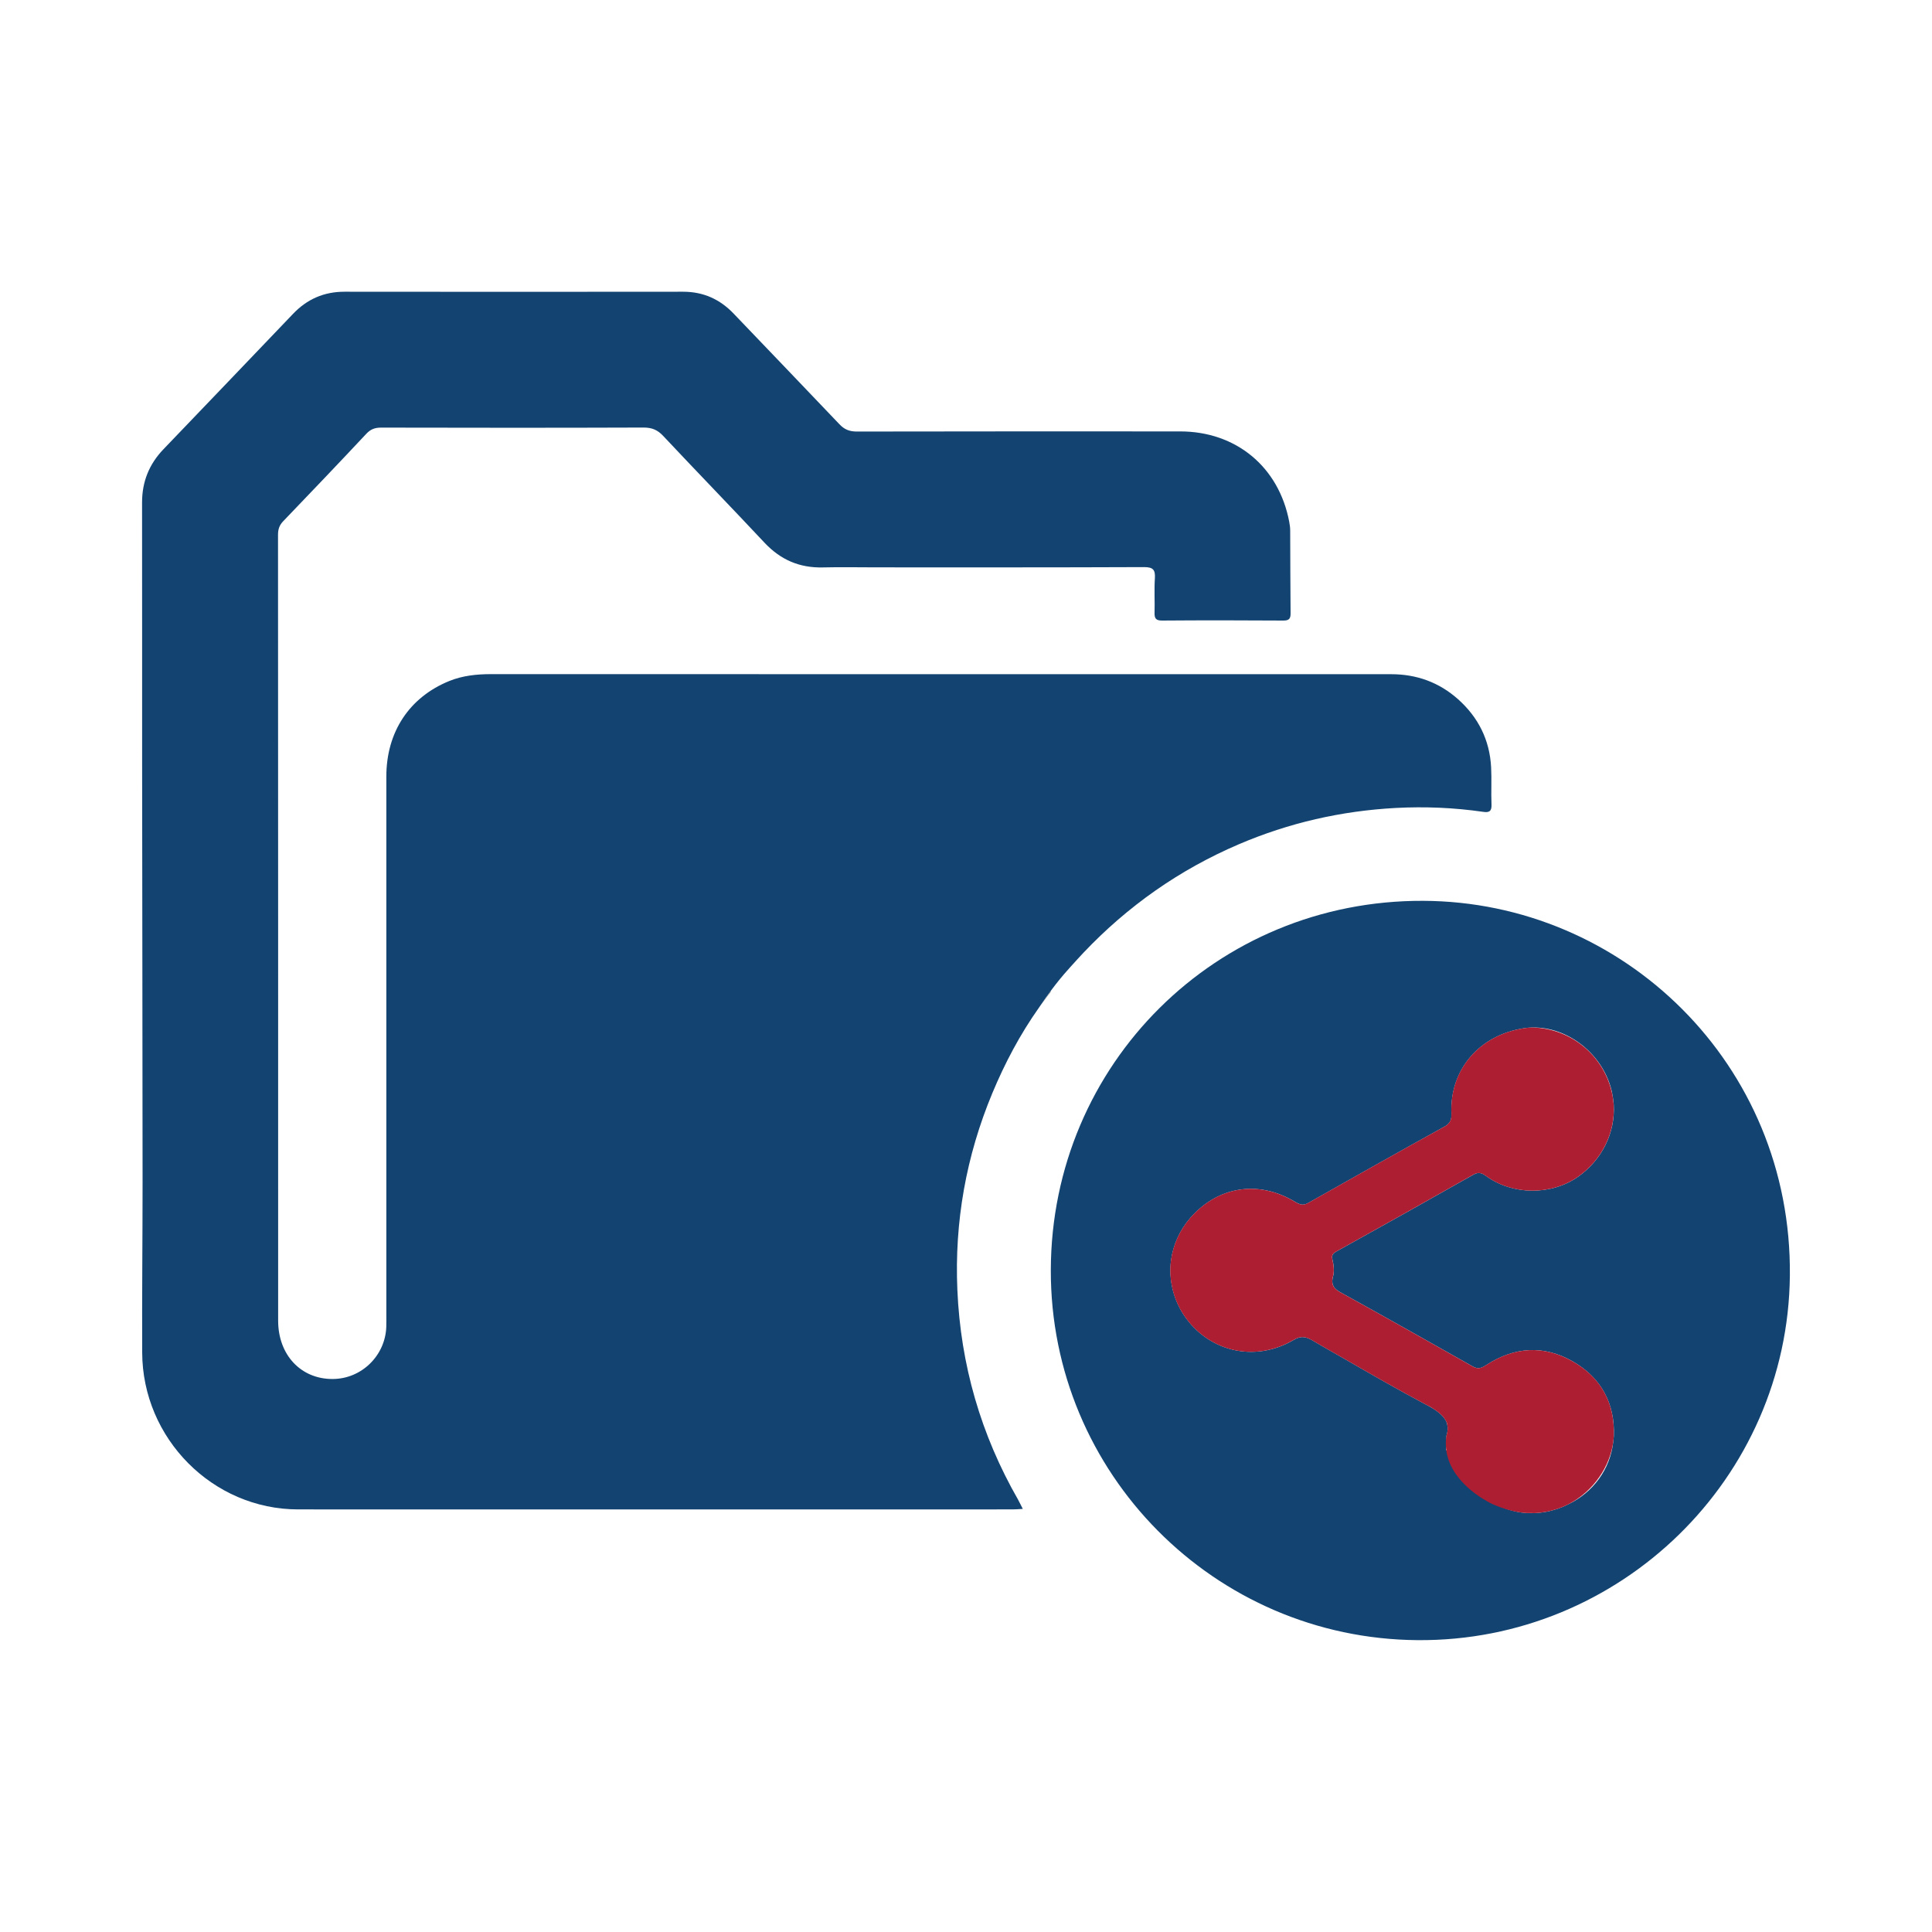
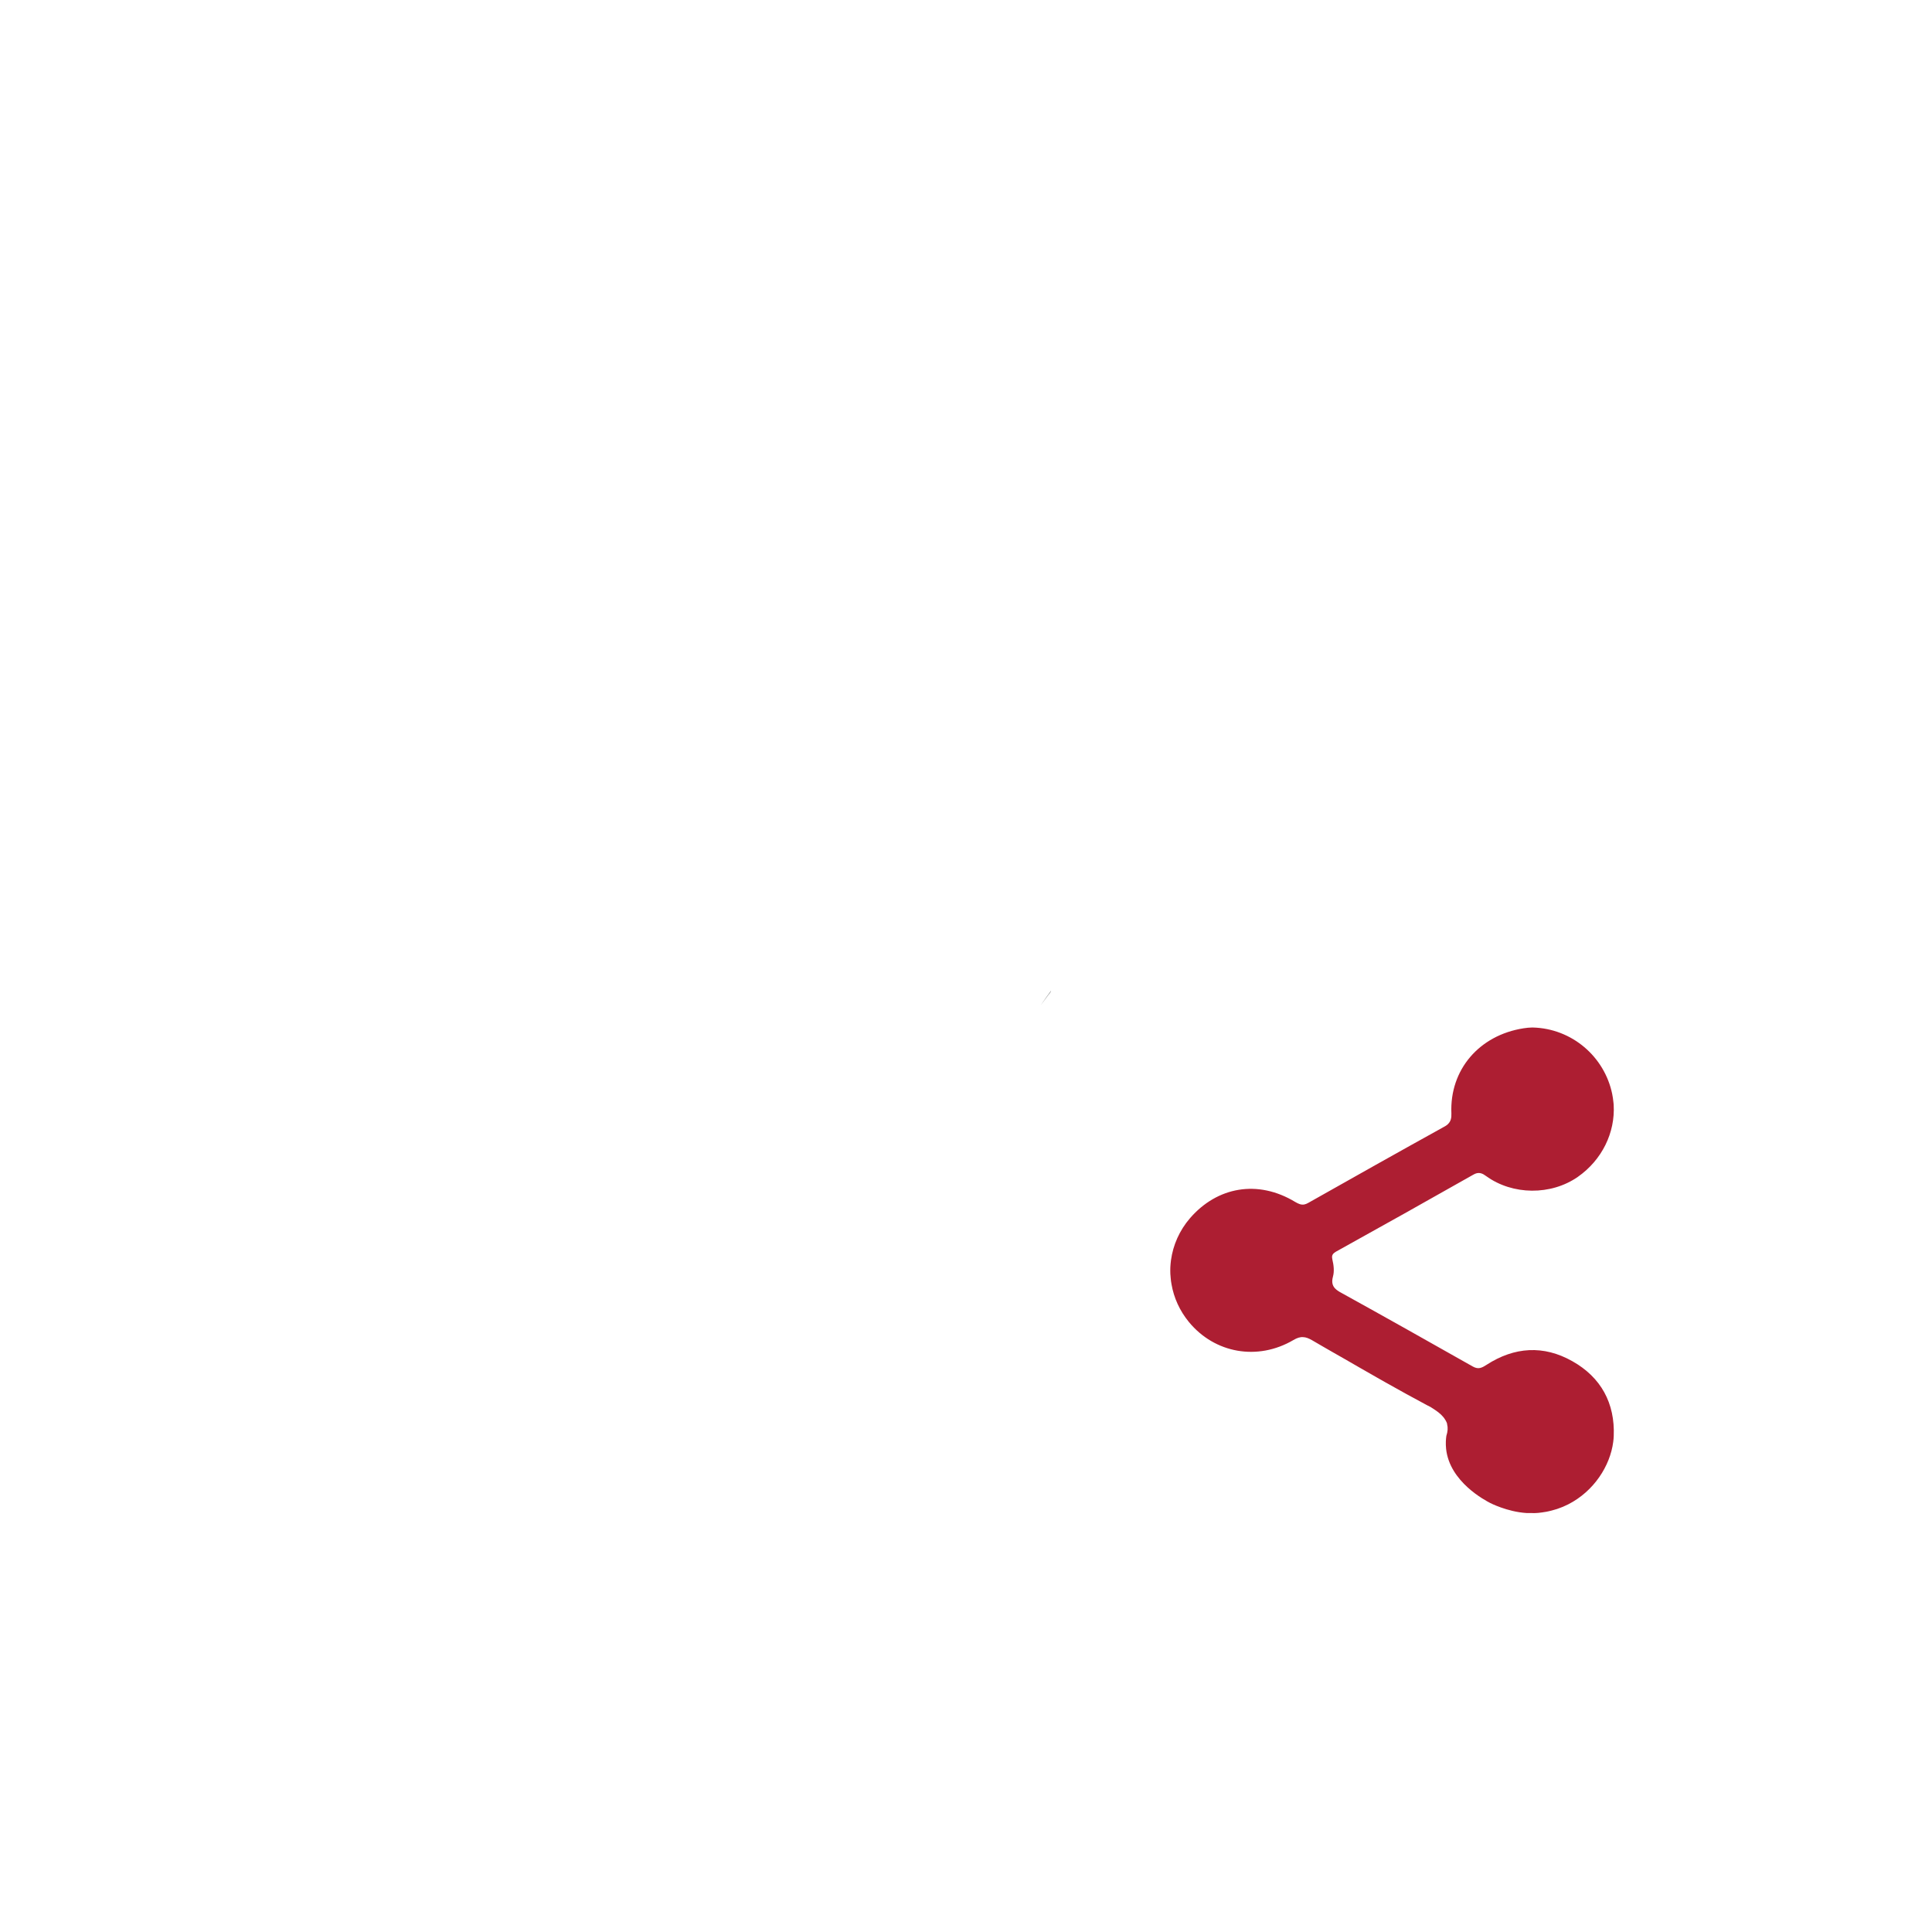
<svg xmlns="http://www.w3.org/2000/svg" id="Layer_1" x="0px" y="0px" viewBox="0 0 300 300" style="enable-background:new 0 0 300 300;" xml:space="preserve">
  <style type="text/css">	.st0{fill:#134370;}	.st1{fill:#FEFEFE;}	.st2{fill:#8B8D8D;}	.st3{fill:#AD1E32;}	.st4{fill:#FFFFFF;}	.st5{fill:#F6F7F7;}	.st6{fill:#C3D3DF;}	.st7{fill:#0D0D0D;}	.st8{fill:#F9F9F9;}	.st9{fill:#FBFBFB;}</style>
  <path class="st2" d="M161.6,156.1c0.38-0.53,0.76-1.04,1.16-1.56c0.16-0.21,0.41-0.43,0.45-0.72 C162.69,154.51,162.16,155.28,161.6,156.1z" />
-   <path class="st0" d="M220.98,139.88c-32.07-0.13-57.73,25.35-57.81,57.32c-0.08,31.59,25.43,57.24,56.94,57.48 c31.49,0.26,57.51-25.11,57.82-56.6C278.27,165.15,251.92,139.99,220.98,139.88z M250.5,223.9c-0.47,4.27-3.14,7.85-6.98,9.69 c-0.27,0.13-0.54,0.26-0.82,0.38c-0.18,0.07-0.35,0.14-0.53,0.2c-0.26,0.11-0.52,0.19-0.79,0.26c-0.28,0.09-0.57,0.16-0.87,0.23 c-0.26,0.06-0.5,0.11-0.76,0.14c-0.19,0.04-0.39,0.06-0.57,0.08c-0.21,0.04-0.43,0.05-0.66,0.06c-0.07,0-0.13,0.01-0.2,0.01 c-0.43,0.02-0.87,0.02-1.3-0.01c-4.14-0.29-7.99-2.76-10.23-6.76c-0.48-0.21-0.74-0.47-0.88-0.67c-0.6-0.82-0.35-1.91-0.91-2.13 c-0.11-0.05-0.28-0.07-0.39-0.16c-0.04-0.02-0.06-0.06-0.07-0.11c-0.01-0.04,0-0.06,0.01-0.08v-0.01c0-0.02,0-0.05,0.01-0.08 c0.01-0.09,0.02-0.23,0.04-0.49c0.01-0.33,0-0.63,0-1.49c0.22-0.68,0.26-1.27,0.12-1.78v-0.01c-0.04-0.16-0.09-0.32-0.16-0.47 c-0.02-0.07-0.07-0.13-0.12-0.21c-0.32-0.57-0.88-1.08-1.57-1.54c-0.11-0.06-0.2-0.14-0.3-0.2c-0.3-0.19-0.63-0.38-0.99-0.56 c-2.16-1.15-4.29-2.33-6.42-3.53c-0.42-0.23-0.84-0.48-1.27-0.72c-0.97-0.55-1.96-1.11-2.92-1.67c-0.47-0.27-0.95-0.55-1.42-0.82 c-0.45-0.26-0.89-0.52-1.34-0.77c-0.01-0.01-0.02-0.01-0.04-0.02c-0.41-0.23-0.81-0.47-1.21-0.69c-0.53-0.3-1.06-0.61-1.58-0.91 c-0.77-0.46-1.36-0.79-1.65-0.96c-0.5-0.28-0.93-0.46-1.36-0.47c-0.47-0.04-0.95,0.11-1.52,0.45c-5.57,3.27-12.22,2.06-16.22-2.79 c-1.44-1.75-2.35-3.78-2.71-5.88c-0.06-0.33-0.11-0.66-0.13-1c-0.01-0.05-0.01-0.08-0.01-0.12c-0.04-0.32-0.05-0.65-0.05-0.97v-0.06 c0-0.16,0-0.34,0.01-0.5c0.01-0.18,0.02-0.36,0.04-0.54c0.01-0.19,0.04-0.36,0.06-0.54c0.32-2.33,1.3-4.61,2.97-6.54 c4.19-4.83,10.49-6.04,16.34-2.49c0.52,0.3,0.91,0.46,1.38,0.38c0.2-0.04,0.41-0.12,0.63-0.25c7.01-3.96,14.03-7.91,21.08-11.81 c0.29-0.15,0.52-0.32,0.68-0.5c0.36-0.39,0.49-0.87,0.46-1.58c-0.29-6.78,4.32-12.15,11.22-13.22c0.43-0.07,0.87-0.11,1.31-0.12 h0.08c5.43-0.09,10.77,4,12.22,9.64c0.06,0.22,0.11,0.46,0.14,0.68c0.08,0.41,0.15,0.84,0.19,1.28c0.01,0.14,0.04,0.28,0.04,0.42 c0.25,4.3-1.81,8.54-5.56,11.17c-4.16,2.9-10.13,2.87-14.26-0.13c-0.55-0.41-1-0.57-1.56-0.4c-0.13,0.05-0.28,0.11-0.43,0.2 c-7.08,4.01-14.19,8-21.32,11.95c-0.06,0.04-0.12,0.07-0.16,0.11c-0.45,0.29-0.5,0.63-0.39,1.11c0.21,0.88,0.32,1.82,0.09,2.65 c-0.23,0.84-0.08,1.38,0.3,1.81c0.27,0.29,0.65,0.53,1.09,0.76c6.8,3.76,13.57,7.57,20.34,11.4c0.88,0.49,1.42,0.18,2.15-0.29 c4.3-2.77,8.82-3.07,13.28-0.55c4.46,2.53,6.65,6.56,6.44,11.67C250.57,223.3,250.54,223.6,250.5,223.9z" />
-   <path class="st0" d="M231.6,124.93c0.05,1.08-0.39,1.27-1.31,1.13c-4.5-0.65-9.03-0.84-13.58-0.6c-8.46,0.46-16.57,2.31-24.35,5.64 c-9.2,3.94-17.24,9.58-24.13,16.85c-0.65,0.68-1.26,1.37-1.89,2.06c0,0-0.04,0.04-0.11,0.12c-0.07,0.07-0.16,0.19-0.29,0.33 c-0.08,0.08-0.16,0.18-0.25,0.28c-0.59,0.66-1.48,1.71-2.49,3.07c-0.52,0.69-1.06,1.45-1.61,2.28c-0.09,0.14-0.18,0.27-0.27,0.39 c-2.92,4.13-5.27,8.57-7.22,13.24c-4.08,9.78-5.9,20-5.44,30.58c0.5,11.61,3.65,22.5,9.44,32.59c0.22,0.4,0.41,0.82,0.72,1.41 c-0.62,0.04-1.11,0.08-1.6,0.08c-36.98,0-73.96,0.02-110.94,0c-13.25-0.01-24.16-11.01-24.2-24.36c-0.04-8.81,0.06-17.62,0.06-26.43 c-0.01-21.51-0.05-43.02-0.07-64.53c-0.01-13.69,0.01-27.36-0.01-41.04c0-3.21,1.09-5.93,3.31-8.25c6.71-7,13.42-14,20.12-21.02 c2.18-2.29,4.8-3.45,8-3.45c17.52,0.02,35.06,0.02,52.58,0c3.14,0,5.72,1.16,7.87,3.42c5.47,5.72,10.95,11.42,16.41,17.16 c0.77,0.82,1.57,1.13,2.7,1.13c16.74-0.04,33.46-0.02,50.2-0.02c8.68,0,15.33,5.5,16.94,14.03c0.09,0.46,0.15,0.93,0.15,1.4 c0.02,4.27,0.02,8.53,0.06,12.8c0.01,0.82-0.21,1.14-1.1,1.14c-6.28-0.04-12.56-0.05-18.84,0c-0.97,0.01-1.21-0.34-1.18-1.22 c0.05-1.78-0.07-3.57,0.05-5.34c0.08-1.33-0.28-1.74-1.68-1.74c-13.83,0.06-27.65,0.04-41.47,0.04c-2.81,0-5.63-0.06-8.44,0.01 c-3.59,0.08-6.52-1.18-9-3.81c-5.22-5.57-10.54-11.05-15.76-16.61c-0.88-0.94-1.75-1.3-3.04-1.3c-13.59,0.05-27.19,0.04-40.77,0.01 c-0.96,0-1.63,0.25-2.3,0.97c-4.26,4.55-8.56,9.05-12.88,13.55c-0.6,0.62-0.82,1.25-0.82,2.11c0.02,40.69,0.02,81.38,0.02,122.06 c0,5.3,3.54,9.07,8.47,9.04c4.45-0.01,8.14-3.59,8.32-8.05c0.02-0.66,0.01-1.31,0.01-1.97c0-27.84-0.01-55.69,0-83.52 c0-6.94,3.58-12.33,9.79-14.85c2.06-0.83,4.25-1.06,6.46-1.06c29.53,0.01,59.06,0.01,88.59,0.01c17.05,0,34.12,0.01,51.18,0 c3.96,0,7.45,1.26,10.4,3.89c3.14,2.8,4.91,6.33,5.13,10.57C231.64,121.09,231.52,123.02,231.6,124.93z" />
  <path class="st3" d="M250.58,223c-0.01,0.3-0.04,0.6-0.08,0.9c-0.48,3.72-2.99,7.65-6.98,9.69c-0.27,0.13-0.54,0.26-0.82,0.38 c-0.18,0.07-0.35,0.14-0.53,0.2c-0.26,0.11-0.52,0.19-0.79,0.26c-0.28,0.09-0.57,0.16-0.87,0.23c-0.26,0.06-0.5,0.11-0.76,0.14 c-0.19,0.04-0.39,0.06-0.57,0.08c-0.21,0.04-0.43,0.05-0.66,0.06c-0.07,0-0.13,0.01-0.2,0.01c-0.47,0-1.17,0-1.3-0.01 c-2.99-0.19-5.63-1.56-5.63-1.56c-0.74-0.39-6.29-3.26-6.84-8.4c-0.09-0.84-0.03-1.55,0.04-2.02c0.22-0.68,0.26-1.27,0.12-1.78 v-0.06c-0.02-0.13-0.07-0.26-0.16-0.42c-0.02-0.07-0.07-0.13-0.12-0.21c-0.32-0.57-0.88-1.08-1.57-1.54c-0.11-0.06-0.2-0.14-0.3-0.2 c-0.27-0.2-0.57-0.36-0.99-0.56c-2.16-1.15-4.29-2.33-6.42-3.53c-0.42-0.23-0.84-0.48-1.27-0.72c-0.97-0.55-1.96-1.11-2.92-1.67 c-0.47-0.27-0.95-0.55-1.42-0.82c-0.45-0.26-0.89-0.52-1.34-0.77c-0.01-0.01-0.02-0.01-0.04-0.02c-0.41-0.23-0.81-0.47-1.21-0.69 c-0.53-0.3-1.06-0.61-1.58-0.91c-0.77-0.46-1.36-0.79-1.65-0.96c-0.5-0.28-0.93-0.46-1.36-0.47c-0.47-0.04-0.95,0.11-1.52,0.45 c-5.57,3.27-12.22,2.06-16.22-2.79c-1.44-1.75-2.35-3.78-2.71-5.88c-0.06-0.33-0.11-0.66-0.13-1c-0.01-0.05-0.01-0.08-0.01-0.12 c-0.04-0.32-0.05-0.65-0.05-0.97v-0.06c0-0.16,0-0.34,0.01-0.5c0.01-0.18,0.02-0.36,0.04-0.54c0.01-0.19,0.04-0.36,0.06-0.54 c0.32-2.33,1.3-4.61,2.97-6.54c4.19-4.83,10.49-6.04,16.34-2.49c0.52,0.3,0.91,0.46,1.38,0.38c0.2-0.04,0.41-0.12,0.63-0.25 c7.01-3.96,14.03-7.91,21.08-11.81c0.29-0.15,0.52-0.32,0.68-0.5c0.36-0.39,0.49-0.87,0.46-1.58c-0.29-6.78,4.32-12.15,11.22-13.22 c0.43-0.07,0.87-0.11,1.31-0.12h0.08c6.1,0.14,11.17,4.53,12.36,10.32c0.08,0.41,0.15,0.84,0.19,1.28c0.01,0.14,0.04,0.28,0.04,0.42 c0.25,4.3-1.81,8.54-5.56,11.17c-4.16,2.9-10.13,2.87-14.26-0.13c-0.55-0.41-1-0.57-1.56-0.4c-0.13,0.05-0.28,0.11-0.43,0.2 c-7.08,4.01-14.19,8-21.32,11.95c-0.06,0.04-0.12,0.07-0.16,0.11c-0.45,0.29-0.5,0.63-0.39,1.11c0.21,0.88,0.32,1.82,0.09,2.65 c-0.23,0.84-0.08,1.38,0.3,1.81c0.27,0.29,0.65,0.53,1.09,0.76c6.8,3.76,13.57,7.57,20.34,11.4c0.88,0.49,1.42,0.18,2.15-0.29 c4.3-2.77,8.82-3.07,13.28-0.55C248.6,213.86,250.79,217.89,250.58,223z" />
</svg>